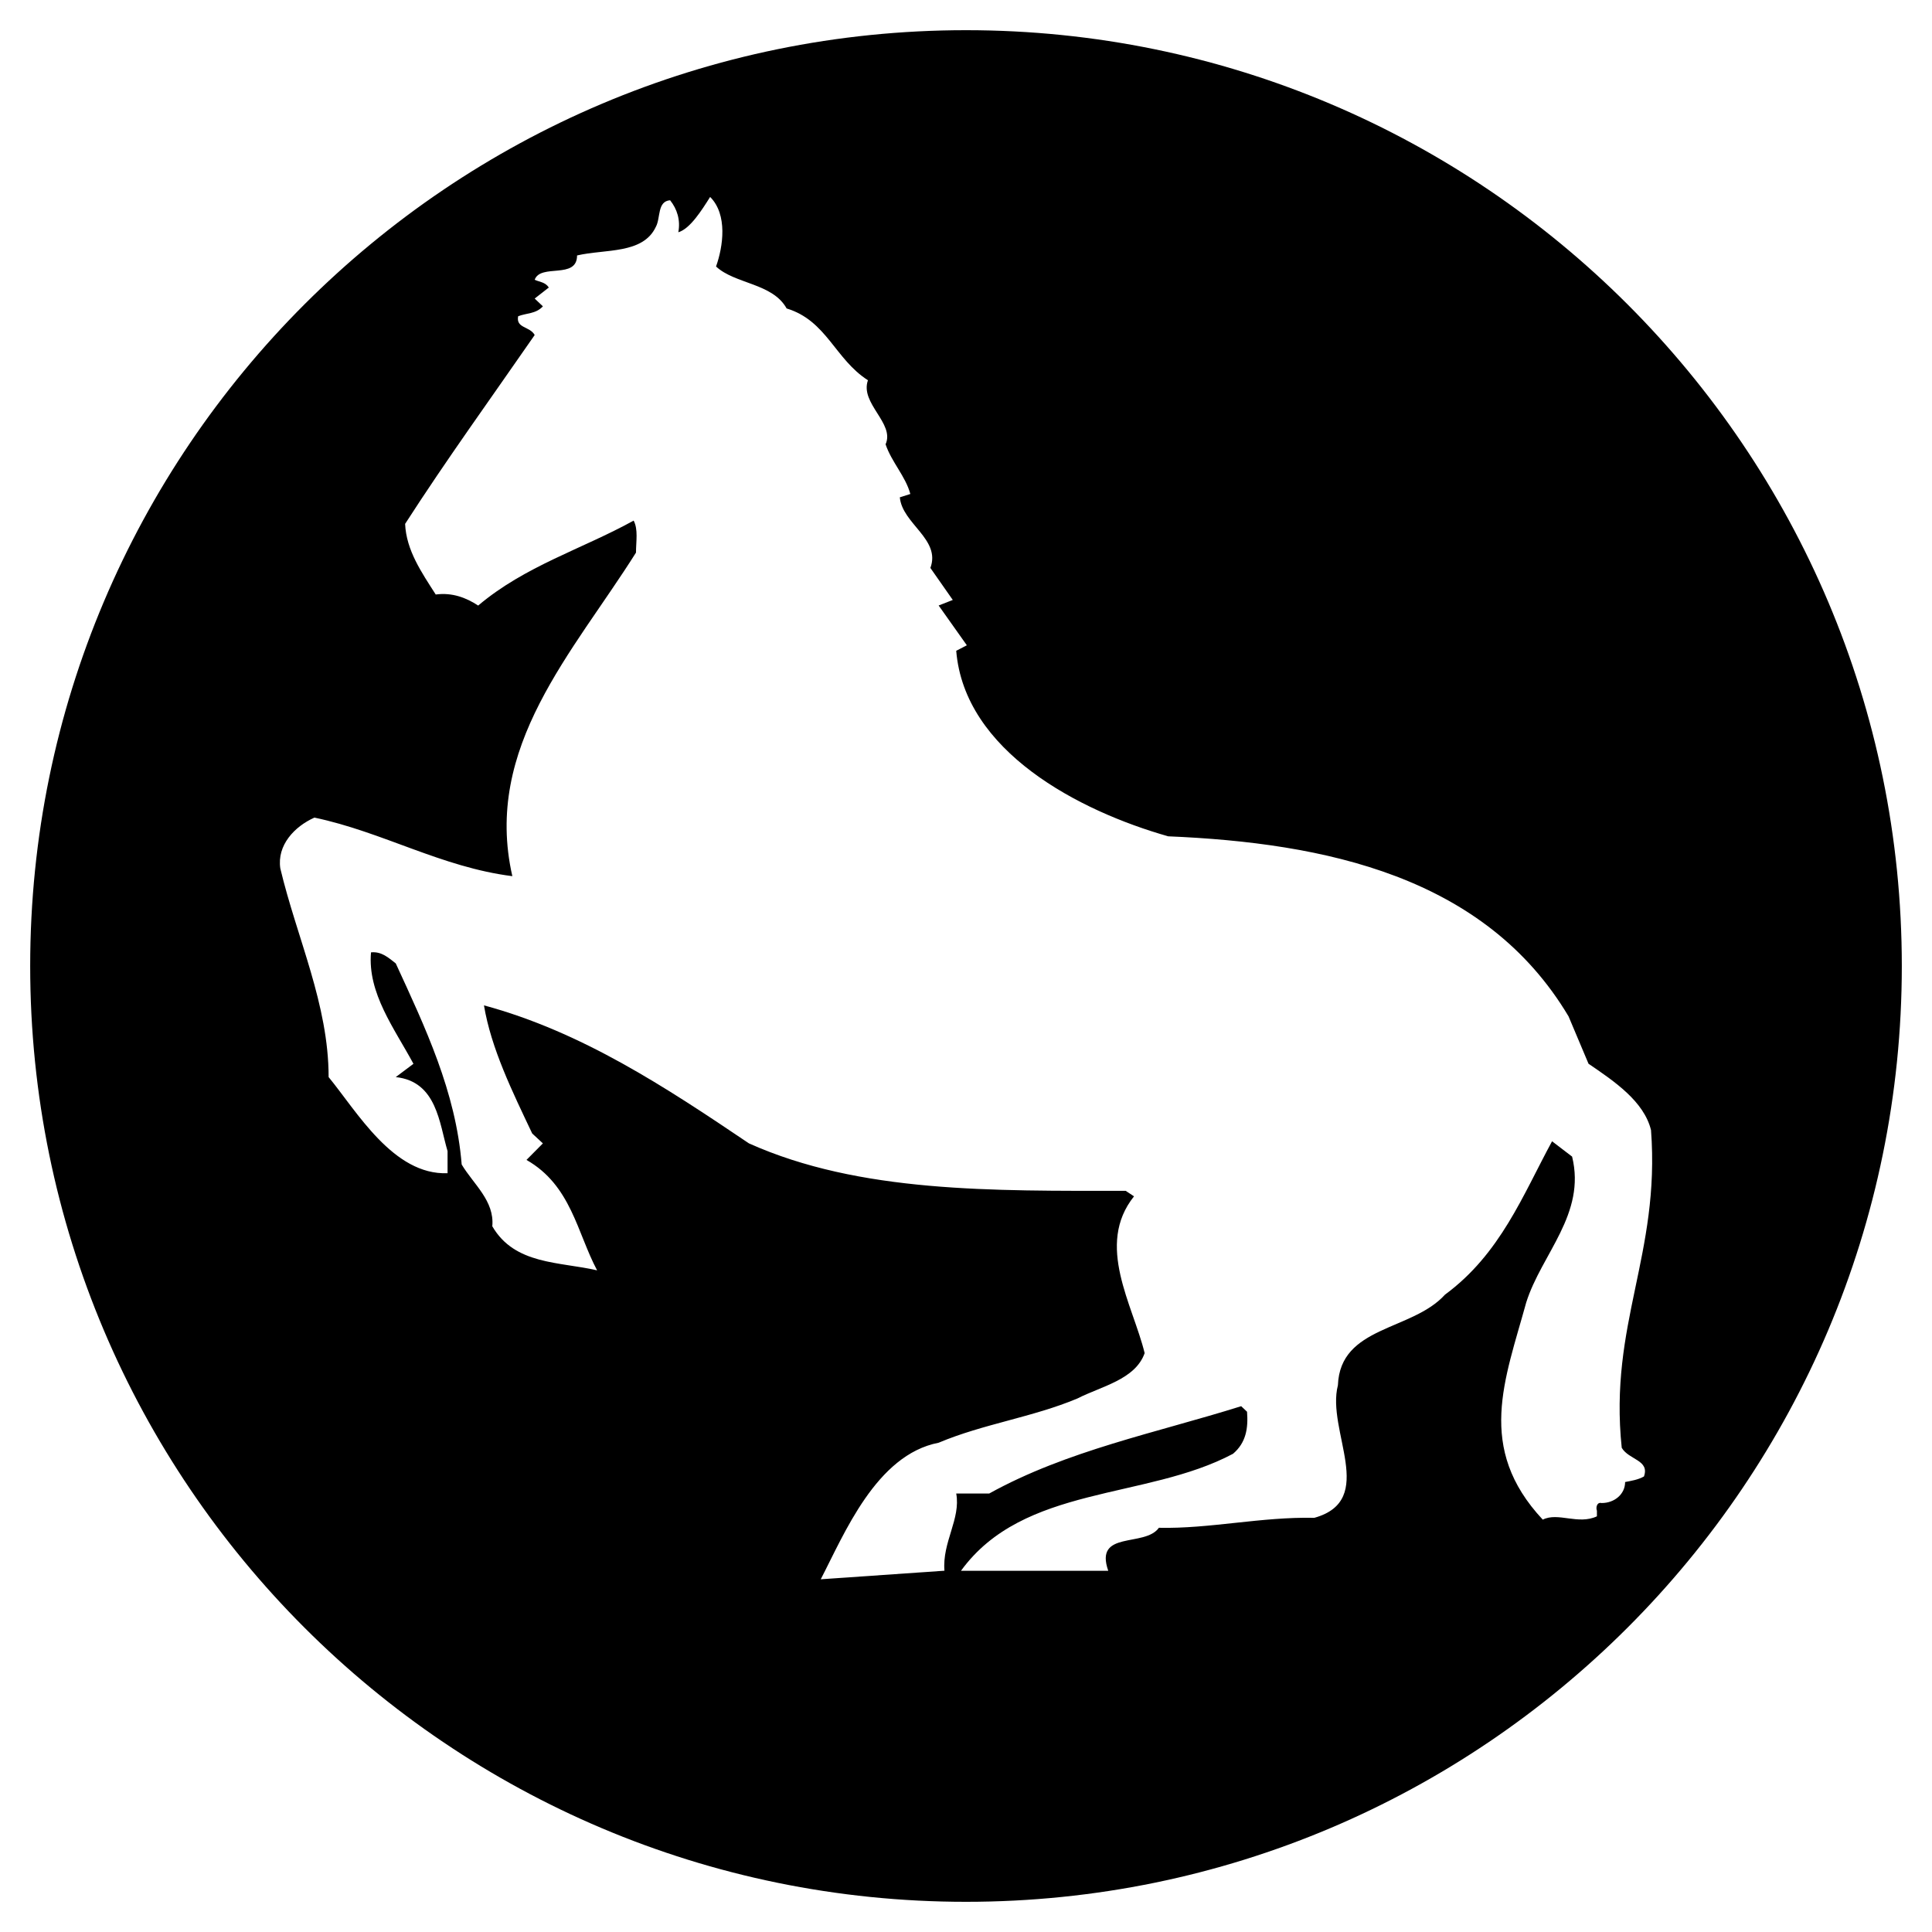
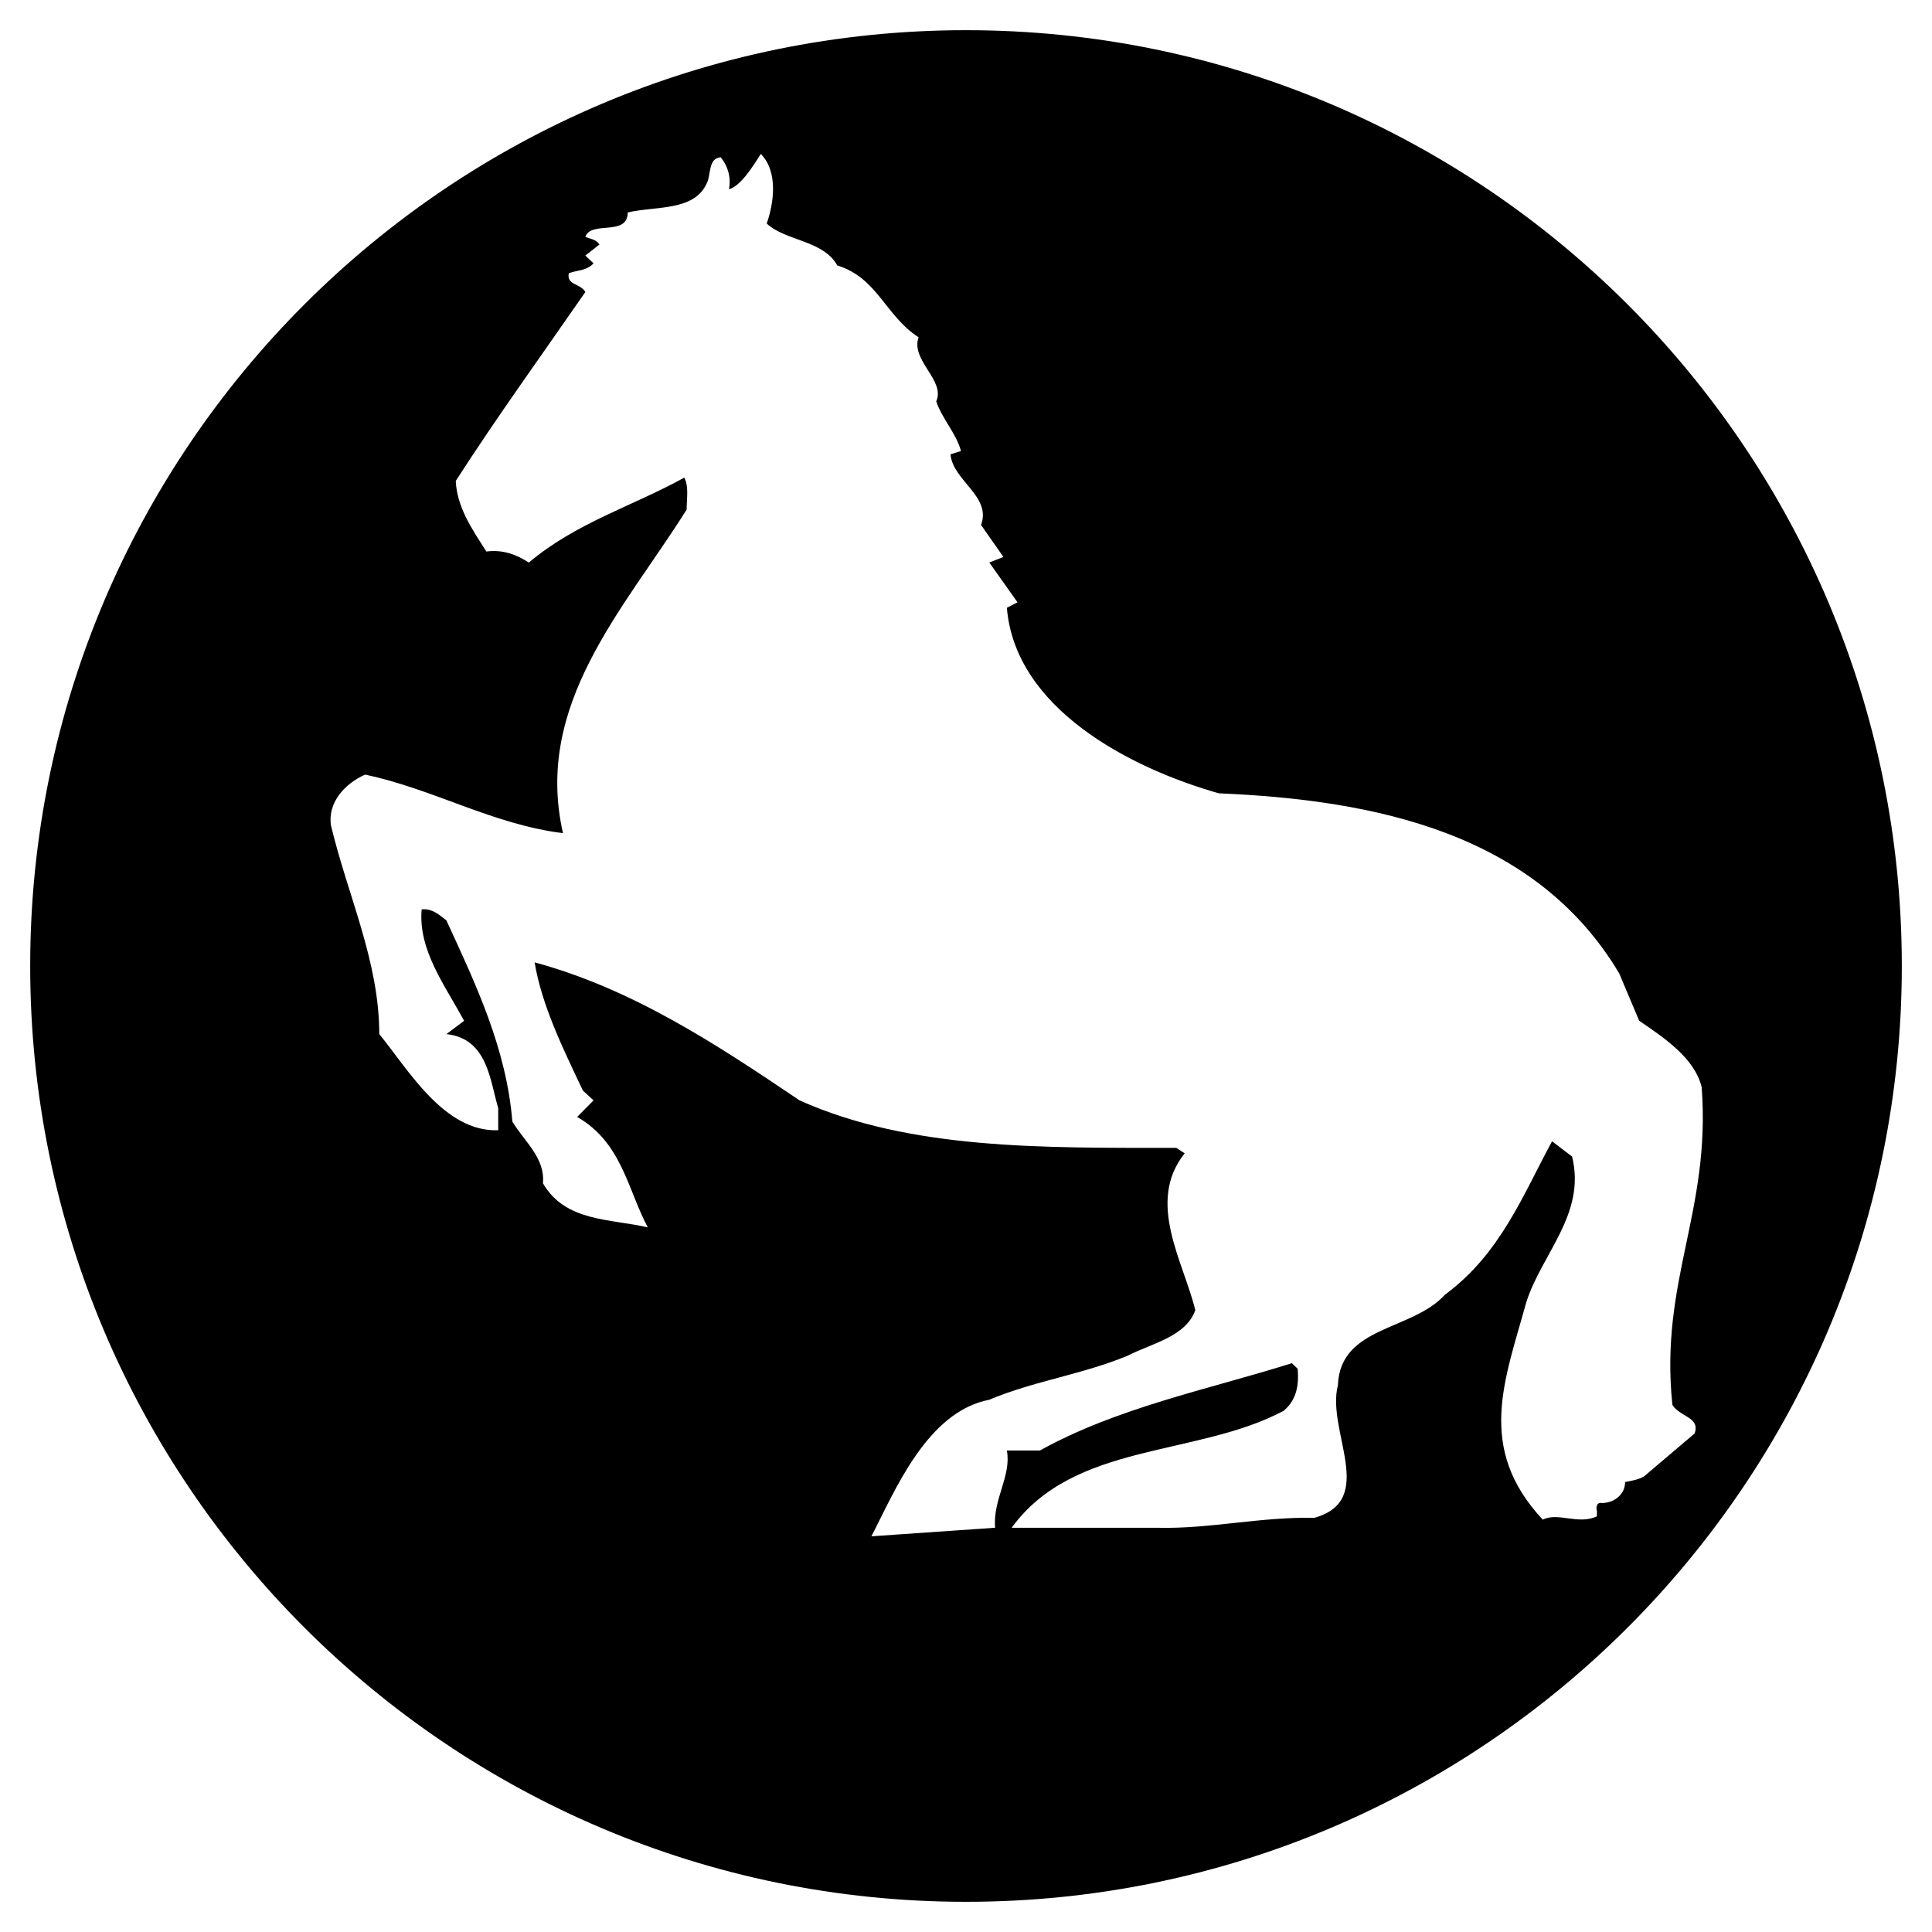
<svg xmlns="http://www.w3.org/2000/svg" width="100%" height="100%" viewBox="0 0 32 32" version="1.1" xml:space="preserve" style="fill-rule:evenodd;clip-rule:evenodd;stroke-linejoin:round;stroke-miterlimit:1.414;">
-   <path d="M16,0.5c8.555,0 15.5,6.945 15.5,15.5c0,8.555 -6.945,15.5 -15.5,15.5c-8.555,0 -15.5,-6.945 -15.5,-15.5c0,-8.555 6.945,-15.5 15.5,-15.5ZM27.229,24.455c-0.097,0.055 -0.214,0.073 -0.312,0.092c0,0.201 -0.176,0.348 -0.389,0.348c-0.078,-0.019 -0.099,0.073 -0.078,0.128l0,0.092c-0.312,0.146 -0.644,-0.073 -0.897,0.055c-1.111,-1.188 -0.626,-2.317 -0.274,-3.597c0.254,-0.805 0.994,-1.464 0.76,-2.416l-0.332,-0.254c-0.486,0.896 -0.856,1.865 -1.774,2.541c-0.547,0.604 -1.735,0.513 -1.773,1.5c-0.196,0.752 0.662,1.903 -0.391,2.196c-0.879,-0.019 -1.735,0.184 -2.574,0.165c-0.234,0.329 -1.075,0.036 -0.839,0.712l-2.439,0c1.035,-1.426 3.062,-1.17 4.506,-1.938c0.215,-0.183 0.253,-0.421 0.232,-0.696l-0.097,-0.092c-1.402,0.44 -2.886,0.733 -4.173,1.446l-0.547,0c0.078,0.421 -0.234,0.806 -0.195,1.279l-2.049,0.142c0.389,-0.749 0.918,-2.062 1.953,-2.262c0.74,-0.312 1.559,-0.422 2.299,-0.733c0.392,-0.201 0.958,-0.312 1.113,-0.751c-0.196,-0.804 -0.82,-1.791 -0.176,-2.597l-0.138,-0.091c-2.203,0 -4.407,0.036 -6.24,-0.786c-1.384,-0.934 -2.77,-1.848 -4.389,-2.286c0.119,0.714 0.469,1.426 0.799,2.122l0.177,0.164l-0.272,0.274c0.74,0.421 0.838,1.206 1.17,1.829c-0.625,-0.145 -1.365,-0.09 -1.736,-0.73c0.039,-0.422 -0.312,-0.696 -0.507,-1.023c-0.098,-1.209 -0.604,-2.27 -1.092,-3.331c-0.117,-0.091 -0.234,-0.201 -0.41,-0.183c-0.06,0.676 0.389,1.262 0.703,1.846l-0.293,0.22c0.682,0.073 0.721,0.768 0.858,1.226l0,0.366c-0.897,0.036 -1.502,-1.023 -1.97,-1.592c0,-1.206 -0.526,-2.304 -0.8,-3.456c-0.058,-0.385 0.235,-0.695 0.565,-0.842c1.132,0.238 2.107,0.823 3.278,0.97c-0.488,-2.14 1.013,-3.713 2.048,-5.359c0,-0.183 0.039,-0.385 -0.039,-0.53c-0.859,0.474 -1.796,0.749 -2.575,1.407c-0.194,-0.128 -0.428,-0.22 -0.703,-0.183c-0.234,-0.366 -0.488,-0.732 -0.507,-1.17c0.683,-1.061 1.425,-2.086 2.146,-3.128c-0.08,-0.147 -0.313,-0.109 -0.274,-0.311c0.137,-0.054 0.293,-0.037 0.41,-0.164l-0.136,-0.129l0.234,-0.183c-0.059,-0.091 -0.155,-0.091 -0.234,-0.128c0.097,-0.274 0.702,0 0.702,-0.403c0.468,-0.109 1.093,-0.018 1.306,-0.476c0.079,-0.146 0.02,-0.421 0.235,-0.438c0.117,0.146 0.174,0.329 0.136,0.53c0.194,-0.056 0.389,-0.366 0.527,-0.585c0.293,0.293 0.215,0.823 0.098,1.152c0.312,0.292 0.936,0.274 1.169,0.695c0.664,0.201 0.801,0.841 1.347,1.189c-0.137,0.384 0.449,0.713 0.292,1.061c0.098,0.293 0.332,0.531 0.41,0.823l-0.174,0.055c0.039,0.439 0.683,0.694 0.506,1.17l0.371,0.53l-0.234,0.092l0.467,0.659l-0.176,0.091c0.137,1.665 2.029,2.652 3.511,3.073c2.593,0.109 5.246,0.658 6.631,2.982l0.331,0.785c0.431,0.293 0.918,0.623 1.035,1.099c0.155,2.065 -0.7,3.212 -0.485,5.262c0.117,0.201 0.466,0.201 0.368,0.475Z" style="fill:#000;" />
+   <path d="M16,0.5c8.555,0 15.5,6.945 15.5,15.5c0,8.555 -6.945,15.5 -15.5,15.5c-8.555,0 -15.5,-6.945 -15.5,-15.5c0,-8.555 6.945,-15.5 15.5,-15.5ZM27.229,24.455c-0.097,0.055 -0.214,0.073 -0.312,0.092c0,0.201 -0.176,0.348 -0.389,0.348c-0.078,-0.019 -0.099,0.073 -0.078,0.128l0,0.092c-0.312,0.146 -0.644,-0.073 -0.897,0.055c-1.111,-1.188 -0.626,-2.317 -0.274,-3.597c0.254,-0.805 0.994,-1.464 0.76,-2.416l-0.332,-0.254c-0.486,0.896 -0.856,1.865 -1.774,2.541c-0.547,0.604 -1.735,0.513 -1.773,1.5c-0.196,0.752 0.662,1.903 -0.391,2.196c-0.879,-0.019 -1.735,0.184 -2.574,0.165l-2.439,0c1.035,-1.426 3.062,-1.17 4.506,-1.938c0.215,-0.183 0.253,-0.421 0.232,-0.696l-0.097,-0.092c-1.402,0.44 -2.886,0.733 -4.173,1.446l-0.547,0c0.078,0.421 -0.234,0.806 -0.195,1.279l-2.049,0.142c0.389,-0.749 0.918,-2.062 1.953,-2.262c0.74,-0.312 1.559,-0.422 2.299,-0.733c0.392,-0.201 0.958,-0.312 1.113,-0.751c-0.196,-0.804 -0.82,-1.791 -0.176,-2.597l-0.138,-0.091c-2.203,0 -4.407,0.036 -6.24,-0.786c-1.384,-0.934 -2.77,-1.848 -4.389,-2.286c0.119,0.714 0.469,1.426 0.799,2.122l0.177,0.164l-0.272,0.274c0.74,0.421 0.838,1.206 1.17,1.829c-0.625,-0.145 -1.365,-0.09 -1.736,-0.73c0.039,-0.422 -0.312,-0.696 -0.507,-1.023c-0.098,-1.209 -0.604,-2.27 -1.092,-3.331c-0.117,-0.091 -0.234,-0.201 -0.41,-0.183c-0.06,0.676 0.389,1.262 0.703,1.846l-0.293,0.22c0.682,0.073 0.721,0.768 0.858,1.226l0,0.366c-0.897,0.036 -1.502,-1.023 -1.97,-1.592c0,-1.206 -0.526,-2.304 -0.8,-3.456c-0.058,-0.385 0.235,-0.695 0.565,-0.842c1.132,0.238 2.107,0.823 3.278,0.97c-0.488,-2.14 1.013,-3.713 2.048,-5.359c0,-0.183 0.039,-0.385 -0.039,-0.53c-0.859,0.474 -1.796,0.749 -2.575,1.407c-0.194,-0.128 -0.428,-0.22 -0.703,-0.183c-0.234,-0.366 -0.488,-0.732 -0.507,-1.17c0.683,-1.061 1.425,-2.086 2.146,-3.128c-0.08,-0.147 -0.313,-0.109 -0.274,-0.311c0.137,-0.054 0.293,-0.037 0.41,-0.164l-0.136,-0.129l0.234,-0.183c-0.059,-0.091 -0.155,-0.091 -0.234,-0.128c0.097,-0.274 0.702,0 0.702,-0.403c0.468,-0.109 1.093,-0.018 1.306,-0.476c0.079,-0.146 0.02,-0.421 0.235,-0.438c0.117,0.146 0.174,0.329 0.136,0.53c0.194,-0.056 0.389,-0.366 0.527,-0.585c0.293,0.293 0.215,0.823 0.098,1.152c0.312,0.292 0.936,0.274 1.169,0.695c0.664,0.201 0.801,0.841 1.347,1.189c-0.137,0.384 0.449,0.713 0.292,1.061c0.098,0.293 0.332,0.531 0.41,0.823l-0.174,0.055c0.039,0.439 0.683,0.694 0.506,1.17l0.371,0.53l-0.234,0.092l0.467,0.659l-0.176,0.091c0.137,1.665 2.029,2.652 3.511,3.073c2.593,0.109 5.246,0.658 6.631,2.982l0.331,0.785c0.431,0.293 0.918,0.623 1.035,1.099c0.155,2.065 -0.7,3.212 -0.485,5.262c0.117,0.201 0.466,0.201 0.368,0.475Z" style="fill:#000;" />
</svg>